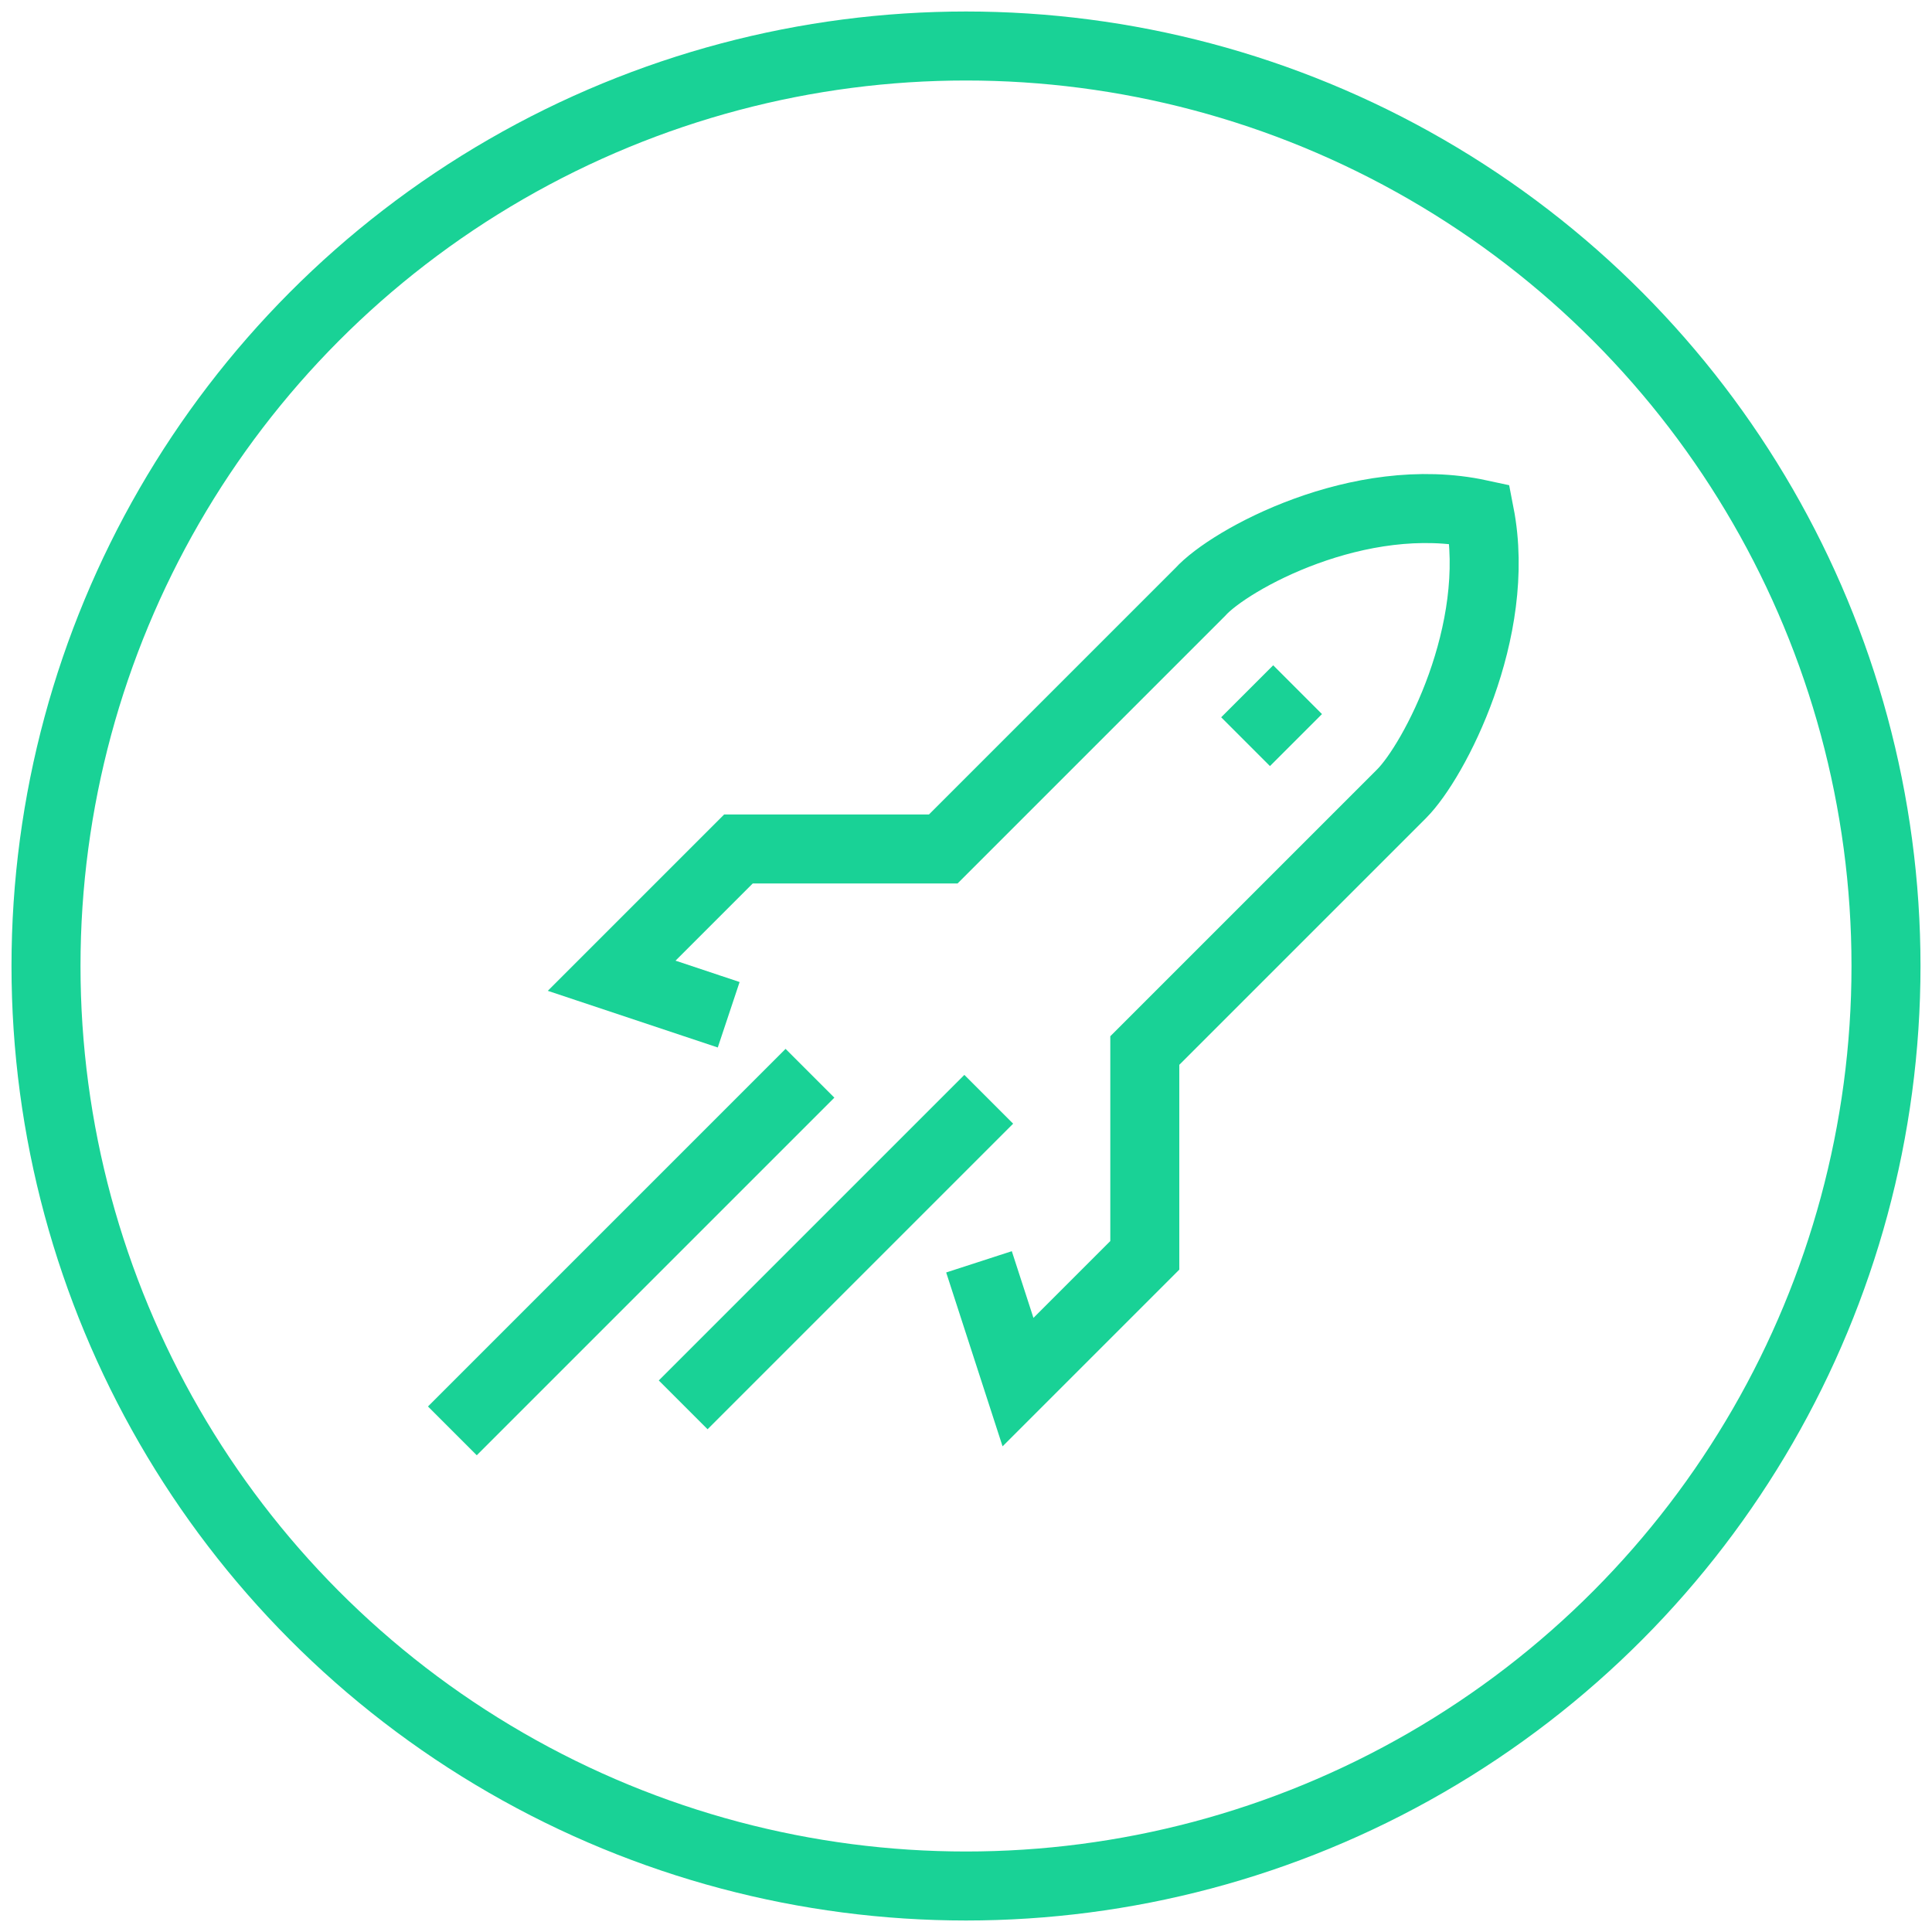
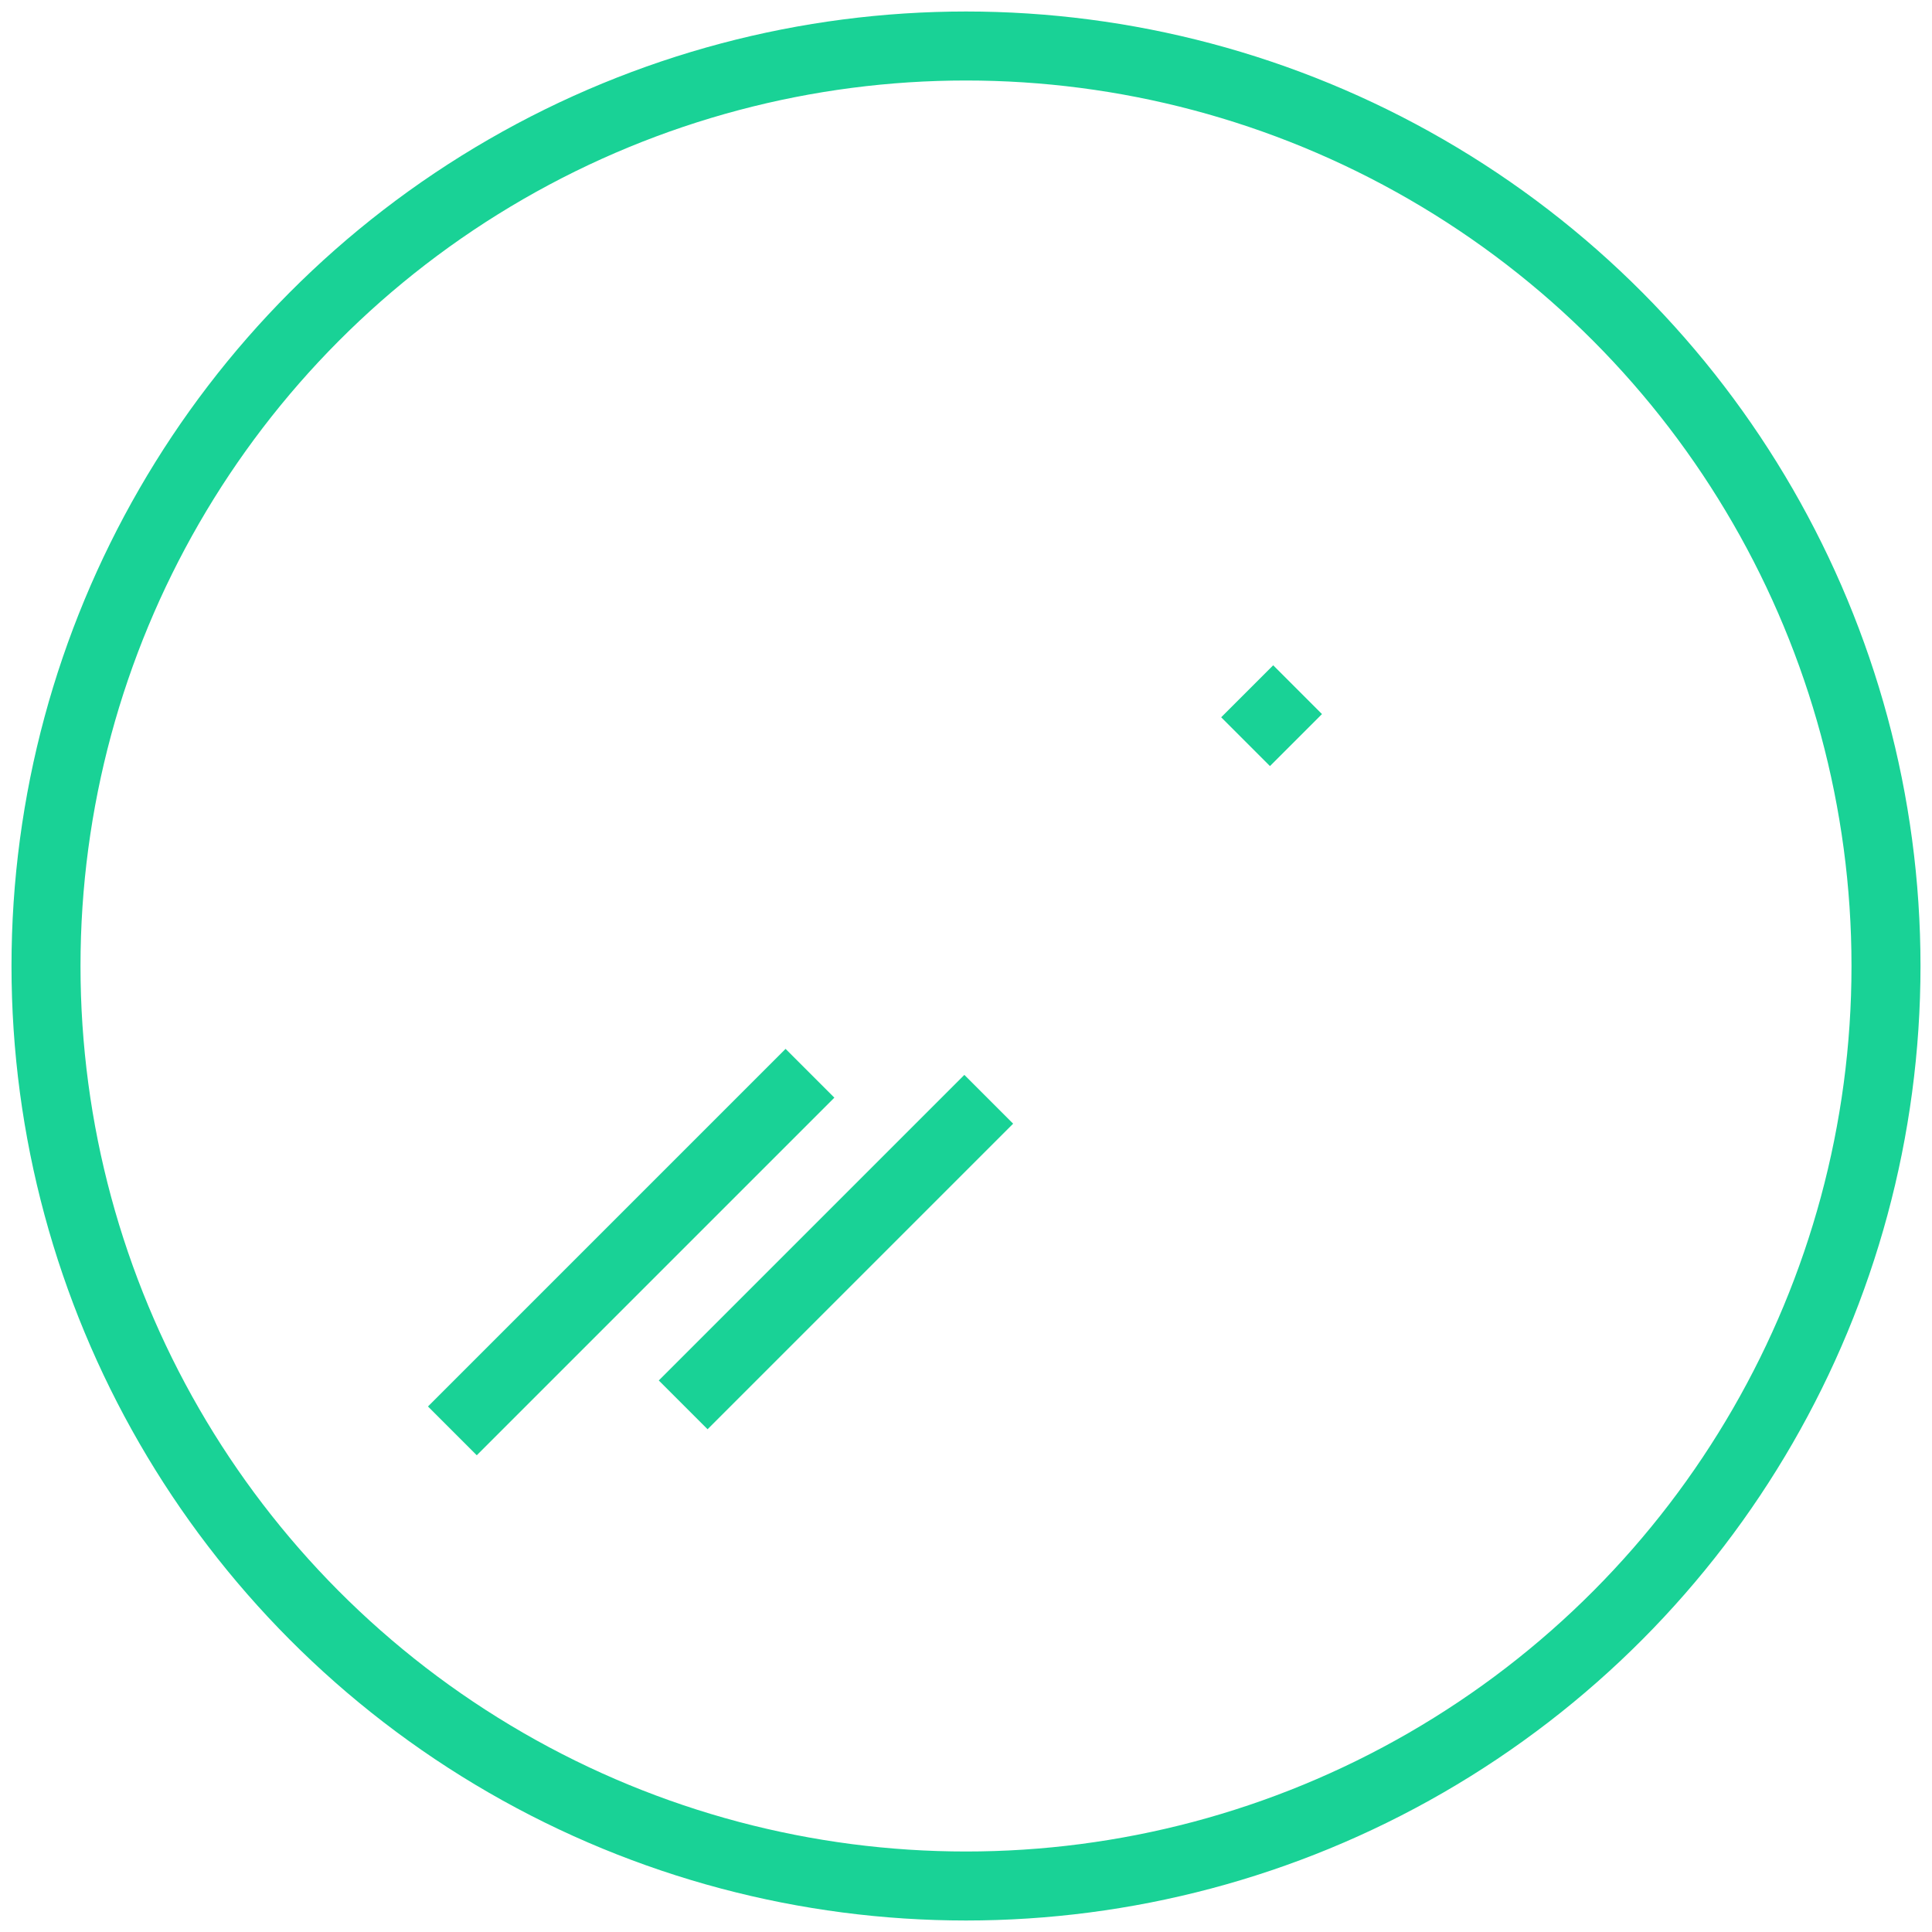
<svg xmlns="http://www.w3.org/2000/svg" width="84px" height="84px" viewBox="0 0 84 84" version="1.1">
  <title>Rocket Icon</title>
  <g id="Page-1" stroke="none" stroke-width="1" fill="none" fill-rule="evenodd">
    <g id="Rocket-Icon" transform="translate(2, 2)" stroke="#19D296" stroke-width="3">
      <circle id="Oval" cx="40" cy="40" r="40" />
      <line x1="33.216" y1="44.664" x2="17.668" y2="60.212" id="Path" />
      <line x1="40.989" y1="45.795" x2="27.703" y2="59.081" id="Path" />
-       <path d="M40.565,52.862 L42.261,58.092 L47.774,52.58 L47.774,43.675 C47.774,43.675 57.527,33.922 58.94,32.509 C60.353,31.095 63.322,25.442 62.332,20.353 C57.102,19.223 51.449,22.332 50.177,23.746 C48.763,25.159 39.011,34.912 39.011,34.912 L30.106,34.912 L24.594,40.424 L29.682,42.12" id="Path" />
      <line x1="54.417" y1="27.986" x2="52.155" y2="30.247" id="Path" />
    </g>
  </g>
</svg>